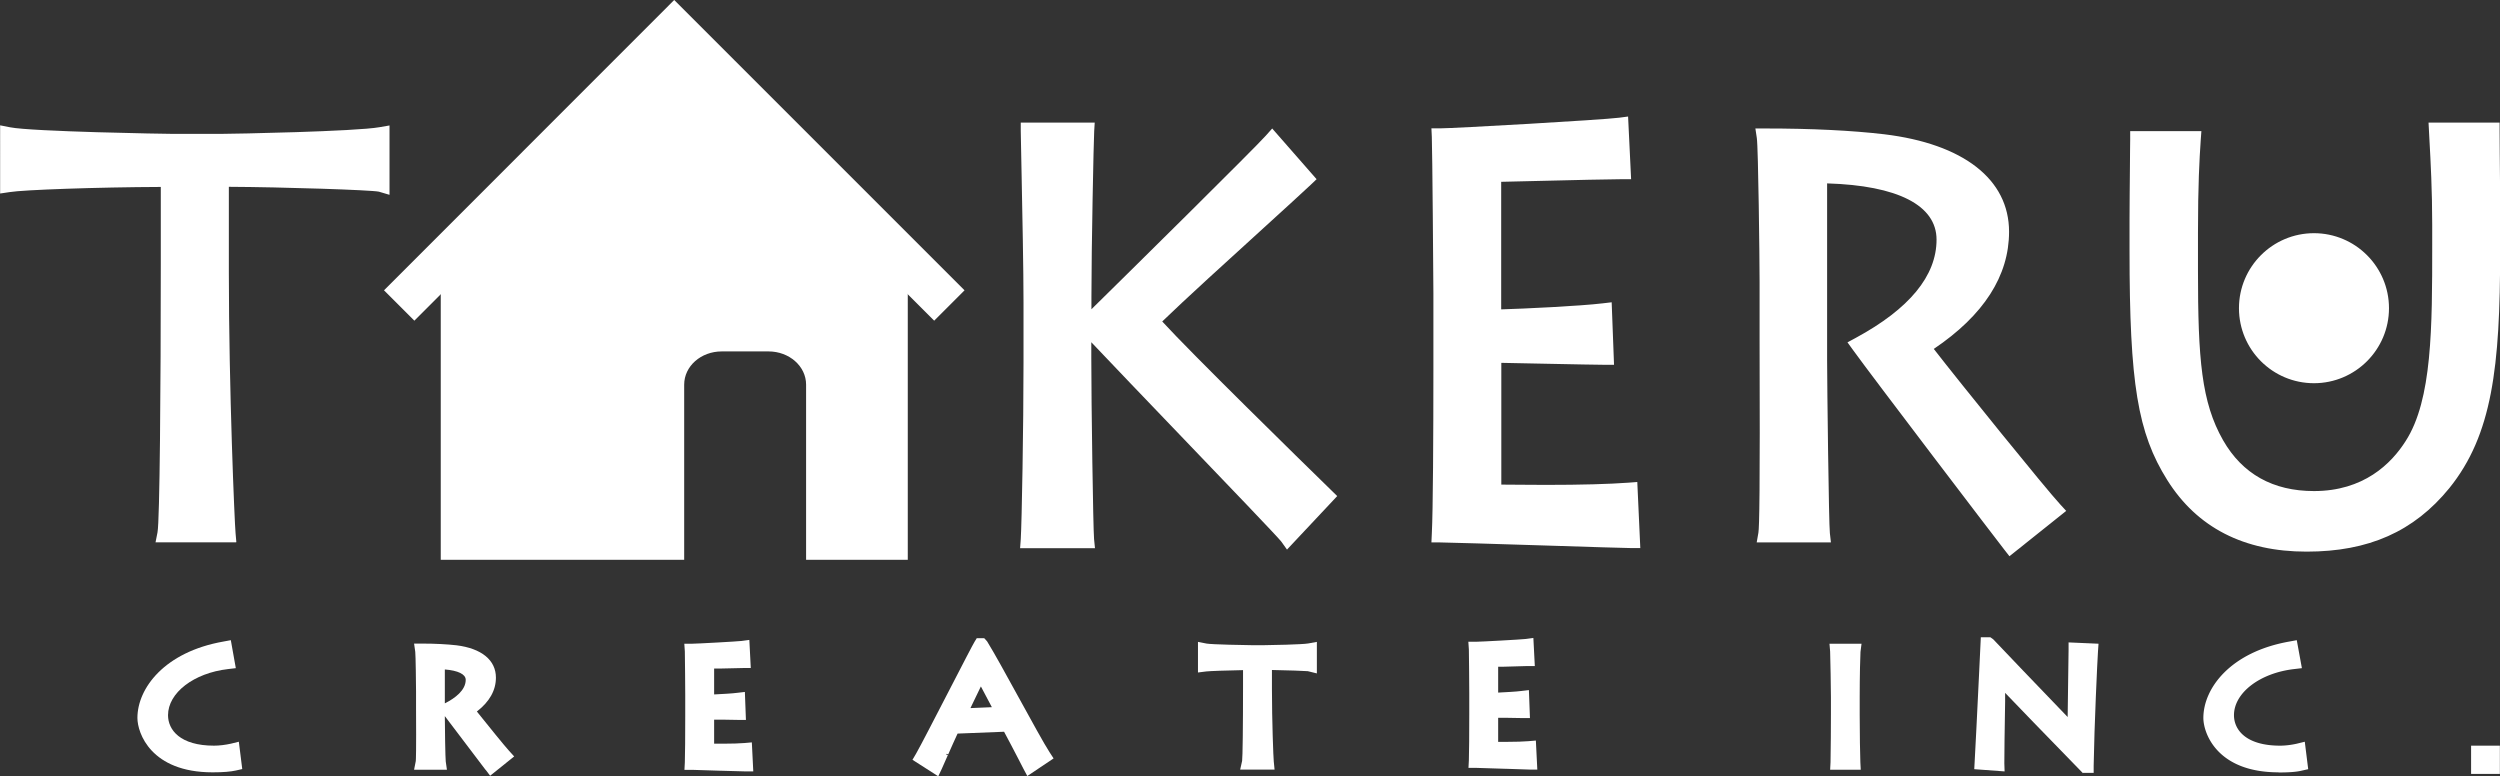
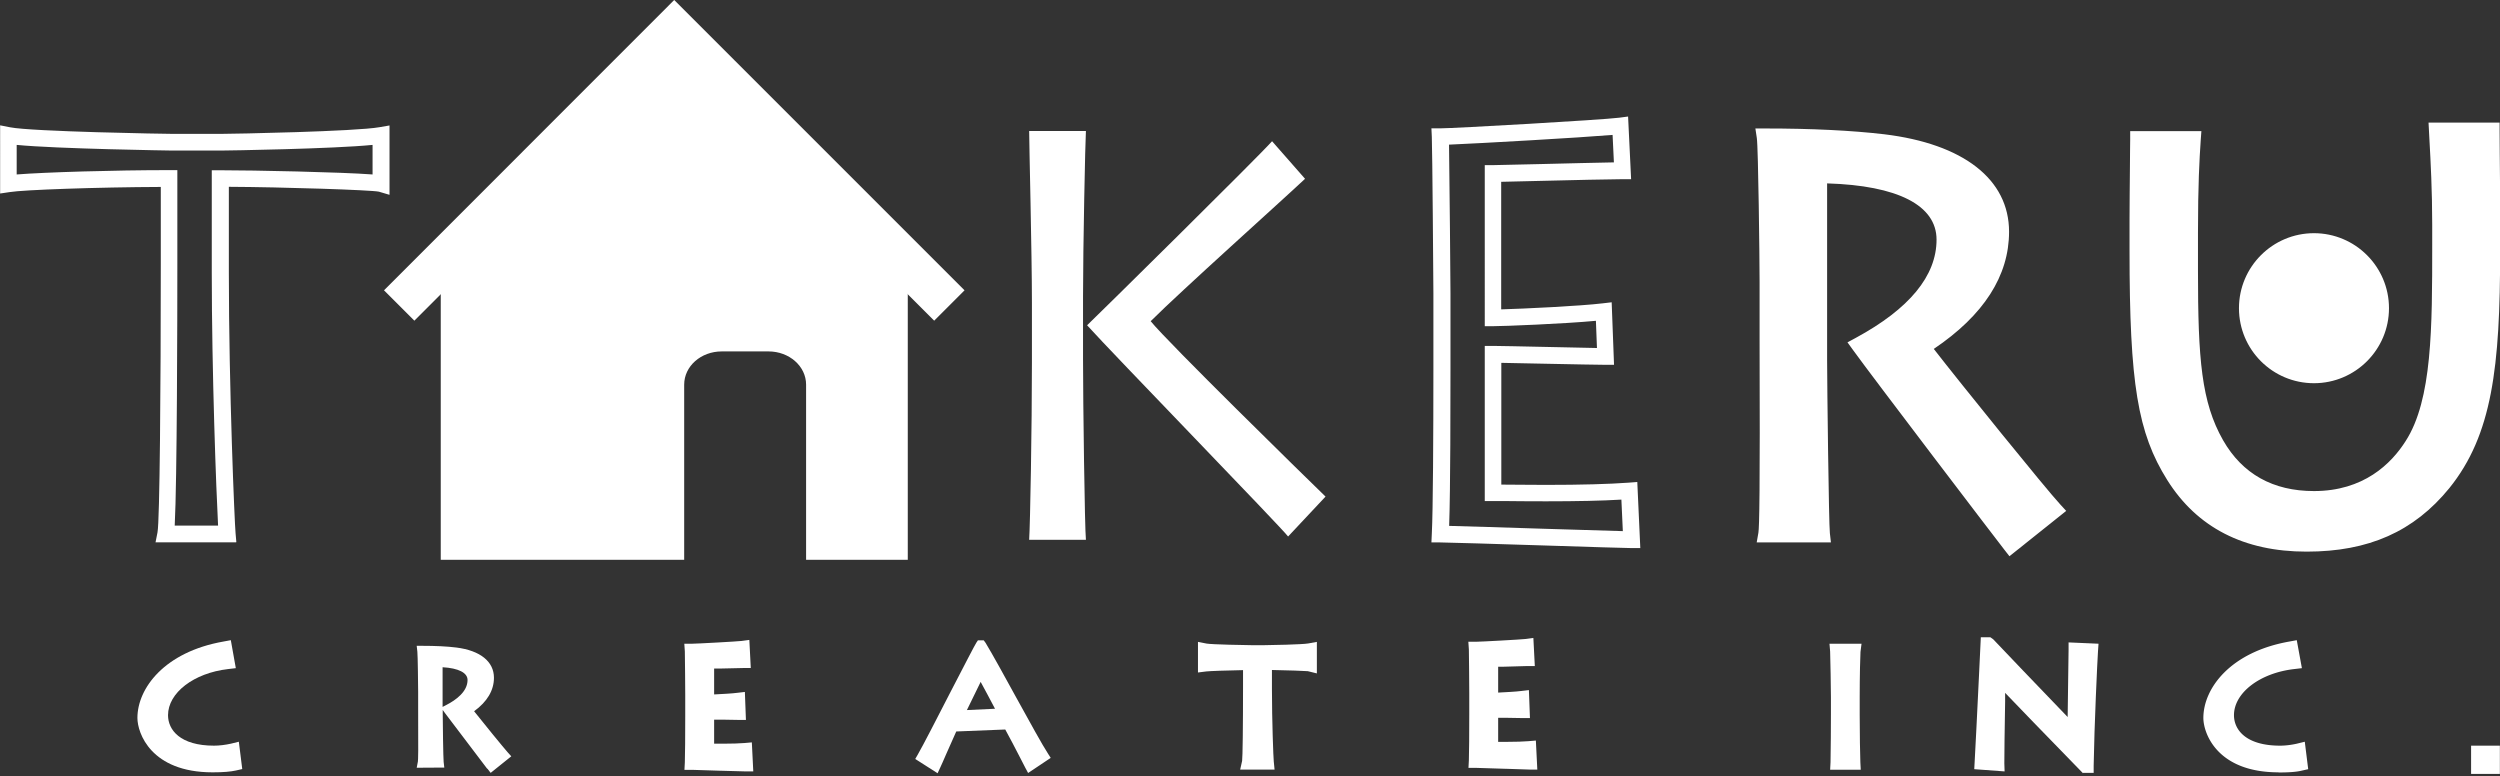
<svg xmlns="http://www.w3.org/2000/svg" id="_レイヤー_2" data-name="レイヤー 2" viewBox="0 0 190.3 59.09">
  <rect x="0" y="0" width="190.3" height="59.09" fill="#333333" stroke="none" />
  <defs>
    <style>.cls-1{fill:#fff}</style>
  </defs>
  <g id="_デザイン" data-name="デザイン">
-     <path class="cls-1" d="M12.6 40.65c.21-1.12.26-13.74.26-20.61V13.6c-4.96 0-11.1.22-12.23.39v-3.68c1.73.34 11.97.51 12.45.51h3.77c.82 0 10.24-.17 12.14-.51v3.68c-.61-.18-8.61-.39-12.24-.39v7.13c0 8.77.43 19.05.52 19.92H12.6z" />
    <path class="cls-1" d="M17.97 41.28h-6.13l.15-.76c.17-.89.25-10.93.25-20.49v-5.8c-4.86.02-10.48.22-11.49.39l-.74.11V9.54l.76.15c1.66.33 11.82.5 12.33.5h3.77c.87 0 10.22-.18 12.03-.51l.75-.13v5.28l-.81-.24c-.59-.13-7.32-.35-11.42-.37v6.5c0 8.93.44 19.12.51 19.85l.06.69zm-4.67-1.27h3.3c-.14-2.64-.48-11.65-.48-19.28v-7.77h.64c2.56 0 9.21.14 11.6.32v-2.25c-2.99.3-10.98.43-11.51.43h-3.77c-.09 0-8.77-.13-11.81-.43v2.25c2.13-.17 7.46-.33 11.59-.33h.64v7.07c0 4.09-.02 16.6-.2 19.98M78.34 41.09c.08-1.25.21-8.56.21-13.49v-4.58c0-3.76-.21-12.06-.21-13.05h4.32c-.05.69-.22 8.86-.22 12.62v4.67c0 3.32.13 13 .22 13.83h-4.32zm19.71-.25c-.44-.62-13.44-14.01-15.3-16.08.73-.69 13.09-12.88 14.08-14.01l2.51 2.86c-1.64 1.55-9.46 8.55-11.75 10.84 1.34 1.65 11.67 11.76 13.31 13.35l-2.85 3.04z" />
-     <path class="cls-1" d="M97.97 41.84l-.45-.63c-.3-.38-4.16-4.41-7.56-7.95-2.68-2.8-5.44-5.67-6.89-7.21v1.21c0 3.47.14 13 .21 13.77l.07.7h-5.7l.05-.68c.08-1.26.21-8.56.21-13.44v-4.58c0-2.48-.09-6.98-.15-9.97-.03-1.59-.06-2.74-.06-3.09v-.64h5.63l-.04.67c-.04.66-.21 8.85-.21 12.58v.96c2.86-2.81 12.45-12.28 13.28-13.22l.48-.54 3.38 3.86-.44.42c-.59.56-1.98 1.82-3.58 3.28-2.73 2.48-6.06 5.51-7.73 7.13 2.16 2.37 10.57 10.61 12.88 12.86l.44.43-3.81 4.06zM79 40.45h2.99c-.08-2.47-.19-10.31-.19-13.2v-4.67c0-3.17.13-9.78.19-11.99h-3.02c0 .57.03 1.43.05 2.43.06 2.99.15 7.5.15 9.99v4.58c0 4.34-.1 10.58-.18 12.85m4.63-15.67c1.28 1.37 4.31 4.53 7.25 7.59 3.89 4.05 6.21 6.48 7.18 7.52L100 37.8c-2.17-2.12-11.6-11.36-12.91-12.97l-.36-.45.41-.4c1.49-1.48 5.21-4.87 8.2-7.59 1.28-1.16 2.42-2.2 3.12-2.85l-1.64-1.87c-2.31 2.38-11.04 11-13.18 13.09M124.19 41.09c-.69 0-13.7-.44-14.56-.44.12-2.29.12-11.53.12-12.53v-5.79c0-.69-.08-11.11-.12-11.93 1.03 0 12.32-.64 13.7-.82l.17 3.42c-1.38 0-9.16.21-9.86.21v10.98c.79 0 6.31-.22 8.44-.48l.13 3.41c-.95 0-7.69-.17-8.56-.17v10.54c1.05 0 6.84.12 10.39-.14l.17 3.72z" />
    <path class="cls-1" d="M124.85 41.72h-.66c-.34 0-3.28-.09-6.69-.2-3.48-.11-7.42-.23-7.87-.23h-.67l.03-.67c.09-1.68.12-7.56.12-12.5v-5.79c0-.59-.08-11.08-.12-11.9l-.03-.66h.67c1.05 0 12.29-.64 13.62-.81l.68-.09.23 4.77h-.67c-.8 0-3.83.07-6.26.13-1.24.03-2.31.05-2.96.07v9.71c1.72-.05 5.98-.25 7.73-.46l.68-.08.18 4.76h-.66c-.49 0-2.51-.04-4.46-.08-1.32-.03-2.66-.06-3.46-.07v9.27h.23c.77 0 1.9.02 3.17.02 2.68 0 4.8-.06 6.3-.17l.65-.05.23 5.04zm-14.56-1.69c1.33.03 4.33.13 7.25.22 2.38.07 4.83.15 5.99.18l-.11-2.4c-1.47.09-3.4.13-5.74.13-1.28 0-2.41-.01-3.18-.02h-1.48V26.33h.63c.43 0 2.23.04 4.13.08 1.44.03 2.91.06 3.78.08l-.08-2.07c-2.45.23-7.05.41-7.83.41h-.63V12.57h.63c.28 0 1.8-.04 3.57-.08 2.09-.05 4.39-.11 5.63-.13l-.1-2.09c-2.51.21-10.04.64-12.45.74.04 2.49.11 10.78.11 11.31v5.79c0 2.2 0 9.12-.1 11.91M138.45 27.43c0 1.64.13 12.57.21 13.21h-4.19c.18-1.03.09-14.73.09-15.64v-3.55c0-1.29-.09-10.24-.22-11.06 2.03 0 5.67.05 8.99.43 5.7.69 8.94 3.11 8.94 6.79s-2.46 6.52-6.01 8.77c1.08 1.47 8.86 11.11 10.07 12.42l-3.29 2.63c-.48-.6-10.19-13.36-11.49-15.17 2.17-1.17 6.49-3.8 6.49-8.04 0-1.96-1.43-4.85-9.6-4.93v14.13z" />
    <path class="cls-1" d="M152.95 42.33l-.39-.5c-.43-.54-10.14-13.28-11.51-15.19l-.42-.58.63-.34c4.08-2.21 6.15-4.72 6.15-7.48 0-2.61-2.95-4.12-8.33-4.28v13.48c0 1.74.13 12.51.21 13.14l.08.71h-5.65l.13-.74c.07-.38.13-3.23.09-14.61v-4.47c0-1.77-.1-10.24-.21-10.96l-.11-.73h.74c3.53 0 6.58.15 9.06.44 6.04.73 9.51 3.43 9.51 7.42 0 3.36-1.93 6.36-5.73 8.92 1.96 2.53 8.55 10.68 9.62 11.83l.46.5-4.32 3.45zM142.5 26.47c2.02 2.72 8.91 11.78 10.67 14.07l2.26-1.81c-2.09-2.43-8.74-10.7-9.66-11.96l-.4-.55.58-.36c3.85-2.43 5.71-5.13 5.71-8.23 0-3.32-2.98-5.5-8.39-6.16-2.27-.26-5.04-.41-8.23-.43.11 2.45.18 9.65.18 10.42v4.46c.03 7.78.02 12.35-.05 14.09h2.85c-.09-2.64-.18-11.41-.18-12.58V12.66h.64c8.9.1 10.23 3.53 10.23 5.57 0 3.1-2.08 5.87-6.18 8.24M166.67 20.64c0 7 .3 10.19 1.99 13.18 1.68 2.94 4.37 4.2 7.48 4.2 3.71 0 6.09-1.86 7.51-4.1 2.08-3.24 2.12-8.51 2.12-15.3v-1.51c0-2.98-.17-5.53-.25-7.13h4.11c0 .95.05 3.81.05 7.23v1.98c0 8.3-.48 13.58-3.73 17.59-2.55 3.12-5.79 4.59-10.37 4.59-2.33 0-7.04-.35-10.07-5.15-2.03-3.24-2.77-6.61-2.77-17.11v-2.34c0-1.98.04-5.14.04-6.13h4.11c-.08 1.12-.21 3.16-.21 7.09v2.94z" />
    <path class="cls-1" d="M175.57 41.99c-4.76 0-8.33-1.83-10.6-5.45-2.25-3.59-2.87-7.34-2.87-17.45v-2.34c0-1.16.02-2.73.03-4.02 0-.92.02-1.7.02-2.11v-.64h5.42l-.05.68c-.1 1.46-.21 3.44-.21 7.04v2.94c0 6.7.26 9.97 1.91 12.87 1.47 2.57 3.8 3.87 6.92 3.87 3.77 0 5.88-2.07 6.98-3.81 2.02-3.14 2.02-8.62 2.02-14.96V17.1c0-2.58-.12-4.81-.21-6.44l-.07-1.33h5.41v.63c0 .33 0 .88.01 1.61.02 1.38.03 3.38.03 5.62v1.98c0 8.76-.6 13.94-3.87 17.99-2.69 3.3-6.14 4.83-10.86 4.83m-12.16-30.73c0 .41 0 .92-.01 1.49-.01 1.29-.03 2.85-.03 4.01v2.34c0 10.77.79 13.77 2.67 16.78 2.06 3.27 5.18 4.85 9.53 4.85s7.42-1.35 9.88-4.36c3.03-3.75 3.58-8.73 3.58-17.19V17.2c0-2.23-.02-4.23-.03-5.6 0-.38 0-.71-.01-.99h-2.8c.09 1.64.22 3.89.22 6.5v1.51c0 6.54 0 12.19-2.22 15.65-1.27 2-3.71 4.39-8.05 4.39-3.56 0-6.34-1.56-8.03-4.52-1.78-3.15-2.07-6.56-2.07-13.49v-2.94c0-3.32.1-5.32.17-6.46h-2.79zM16.18 58.63c-4.56 0-5.56-2.87-5.56-3.98 0-2.26 1.99-4.88 6.43-5.67l.39-.07.32 1.81-.42.05c-2.68.31-4.71 1.89-4.71 3.67 0 1.55 1.37 2.47 3.66 2.47.42 0 .9-.06 1.32-.16l.43-.1.22 1.76-.35.08c-.39.09-.96.14-1.74.14" />
    <path class="cls-1" d="M17.83 58.11c-.36.09-.92.13-1.65.13-4.13 0-5.16-2.47-5.16-3.58 0-1.99 1.82-4.52 6.1-5.27l.18 1c-2.77.32-5.06 1.97-5.06 4.06 0 1.48 1.17 2.87 4.06 2.87.48 0 .99-.07 1.41-.17l.12.97z" />
    <path class="cls-1" d="M16.18 58.79c-4.69 0-5.72-2.99-5.72-4.14 0-2.25 2.05-5.03 6.57-5.82l.54-.1.38 2.13-.59.07c-2.61.3-4.57 1.81-4.57 3.51 0 1.12.92 2.32 3.5 2.32.41 0 .87-.06 1.28-.15l.61-.15.26 2.08-.48.11c-.4.09-.98.14-1.78.14m-4.33-5.4c-.18.43-.28.86-.28 1.26 0 .38.17 1.04.71 1.64-.41-.56-.59-1.22-.59-1.85 0-.36.06-.71.16-1.05" />
    <path class="cls-1" d="M16.18 58.39c-4.36 0-5.32-2.7-5.32-3.74 0-2.09 1.95-4.68 6.24-5.43l.16-.03.24 1.33-.17.02c-2.81.33-4.92 2-4.92 3.9 0 1.31 1.02 2.71 3.9 2.71.44 0 .94-.06 1.37-.16l.17-.04.16 1.28-.14.03c-.37.09-.92.13-1.69.13m.82-8.83c-4 .76-5.82 3.16-5.82 5.09 0 .95.9 3.42 5 3.42.64 0 1.13-.03 1.48-.09l-.08-.65c-.42.09-.86.14-1.27.14-3.11 0-4.22-1.56-4.22-3.03 0-2.05 2.11-3.8 5.03-4.2l-.12-.68zM37.08 58.51l-3.23-4.26-.15-.21v.3c0 .54.04 3.42.07 3.65l.05.44h-.44l-1.66.01.09-.47c.02-.11.04-.78.02-4.05v-1.25c0-.43-.03-2.83-.06-3.06l-.05-.45h.45c.97 0 1.86.04 2.57.13 1.82.23 2.86 1.07 2.86 2.3 0 .96-.51 1.82-1.51 2.55.67.85 2.28 2.82 2.55 3.12l.28.31-1.57 1.26-.25-.32zm-3.39-4.7l.29-.15c.74-.38 1.61-1.02 1.61-1.9 0-.55-.69-.9-1.9-.97v3.02z" />
    <path class="cls-1" d="M33.3 54.33c0 .46.04 3.52.07 3.71h-1.18c.06-.3.03-4.13.03-4.38v-1c0-.36-.03-2.87-.06-3.11.57 0 1.59.02 2.52.13 1.6.2 2.51.87 2.51 1.91s-.69 1.83-1.69 2.47c.3.41 2.49 3.11 2.82 3.47l-.92.74c-.13-.17-2.85-3.75-3.22-4.26.62-.32 1.83-1.06 1.83-2.25 0-.54-.4-1.36-2.7-1.37v3.95z" />
-     <path class="cls-1" d="M36.96 58.6c-.13-.17-2.44-3.21-3.1-4.09 0 .85.04 3.25.07 3.45l.09.63h-2.5l.13-.66c.01-.08.04-.66.02-4.02v-1.25c0-.53-.03-2.82-.06-3.04l-.09-.63h.64c.98 0 1.87.05 2.59.13 1.91.24 3 1.13 3 2.46 0 .97-.49 1.84-1.45 2.58.73.92 2.17 2.69 2.44 2.98l.4.44-1.83 1.47-.34-.45zm-4.16-1.12c0-.23-.01-.5-.02-.79v.79h.03zm4.7-.01l.03-.03c-.2-.24-.45-.55-.72-.88.26.35.51.67.69.91m-3.64-3.93l.06-.03c.7-.36 1.53-.96 1.53-1.76 0-.43-.59-.71-1.59-.79v2.58zm2.4-2.73c.23.32.3.67.3.94 0 .14-.01.3-.05.47.08-.2.13-.42.13-.63 0-.33-.15-.58-.37-.77m-3.51-.16v-.53h-.01c0 .16 0 .34.01.53" />
    <path class="cls-1" d="M37.37 58.49l-.1-.13c-.13-.17-2.85-3.75-3.23-4.26l-.11-.15.17-.08c.79-.41 1.74-1.11 1.74-2.11 0-.75-.84-1.17-2.38-1.21v3.79c0 .57.04 3.5.07 3.68l.03.18H32l.03-.19c.02-.11.04-.91.03-4.1v-1.25c0-.45-.03-2.87-.06-3.09l-.02-.18h.18c.96 0 1.84.05 2.54.13 1.71.21 2.65.95 2.65 2.07 0 .94-.54 1.78-1.62 2.5.52.67 2.4 2.98 2.71 3.33l.11.12-1.18.95zm-2.96-4.43c.57.76 2.54 3.35 3.01 3.98l.67-.54c-.56-.66-2.45-3-2.72-3.36l-.1-.14.15-.09c1.09-.69 1.61-1.45 1.61-2.33 0-.94-.84-1.56-2.37-1.75-.64-.08-1.45-.12-2.33-.12.03.65.05 2.68.05 2.95v1.25c.01 2.21 0 3.5-.02 3.97h.84c-.03-.72-.06-3.23-.06-3.55v-4.11h.16c2.48.02 2.85.97 2.85 1.53 0 .88-.6 1.67-1.75 2.31M56.76 58.56c-.09 0-.95-.03-1.86-.06-.98-.03-2.1-.07-2.22-.07h-.42l.02-.42c.02-.47.03-2.11.03-3.49V52.9c0-.26-.02-3.11-.03-3.33l-.03-.42h.42c.3 0 3.42-.17 3.79-.22l.43-.06.09 1.8h-.42c-.23 0-1.09.03-1.79.05-.21 0-.41.01-.58.02v2.28c.55-.02 1.49-.07 1.92-.13l.43-.05.07 1.79h-.41c-.14 0-.7-.01-1.26-.02-.27 0-.53-.01-.74-.02v2.16h.84c.69 0 1.24-.02 1.63-.05l.41-.03.09 1.88h-.42z" />
    <path class="cls-1" d="M56.76 58.16c-.19 0-3.84-.13-4.08-.13.03-.64.03-3.23.03-3.52v-1.62c0-.19-.02-3.11-.03-3.35.29 0 3.45-.17 3.84-.22l.05.95c-.39 0-2.58.07-2.76.07v3.08c.21 0 1.77-.07 2.36-.14l.04.95c-.26 0-2.16-.04-2.4-.04v2.95c.29 0 1.92.04 2.9-.04l.05 1.05z" />
    <path class="cls-1" d="M56.76 58.72c-.09 0-.88-.03-1.81-.05h-.05c-.78-.03-2.09-.07-2.22-.07h-.58l.03-.58c.02-.46.03-2.1.03-3.49v-1.62c0-.25-.02-3.11-.03-3.32l-.04-.59h.59c.33 0 3.44-.17 3.76-.21l.6-.08.11 2.14h-.59c-.23 0-1.08.02-1.78.04h-.42v1.97c.57-.03 1.38-.07 1.74-.12l.6-.07.08 2.13h-.58c-.13 0-.64-.01-1.17-.02h-.67v1.83h.68c.69 0 1.23-.02 1.62-.05l.57-.05.11 2.21h-.58zm-3.51-8.1v-.53.53" />
    <path class="cls-1" d="M56.93 58.32h-.17c-.09 0-.9-.03-1.85-.06-.99-.03-2.1-.07-2.23-.07h-.17v-.17c.04-.59.04-2.83.04-3.51v-1.62c0-.24-.02-3.11-.03-3.34v-.17h.16c.3 0 3.45-.17 3.82-.22l.17-.02.07 1.29h-.17c-.23 0-1.09.02-1.79.04-.33.01-.63.02-.81.02v2.76c.46-.02 1.68-.08 2.19-.13l.17-.02.05 1.29h-.17c-.13 0-.7-.01-1.25-.02-.39 0-.77-.02-.99-.02v2.64h.1c.24 0 .59.01.98.01.7 0 1.25-.02 1.65-.05h.16l.07 1.37zm-4.08-.44c.36 0 1.23.04 2.08.07l1.67.05-.03-.72c-.39.03-.9.04-1.51.04h-1.4v-3.27h.16c.11 0 .63.01 1.15.02.42 0 .84.02 1.08.02l-.02-.62c-.69.07-2.01.12-2.21.12h-.16v-3.4h.16c.07 0 .48-.01.96-.02.59-.02 1.28-.04 1.64-.04l-.03-.62c-.69.06-2.87.18-3.53.2.02.68.03 3.07.03 3.2v1.62c0 .62 0 2.59-.03 3.36M69.67 57.77l.19-.33c.35-.6 1.5-2.83 2.51-4.8 1.12-2.16 1.81-3.5 1.95-3.72l.12-.18h.44l.14.19c.51.84 1.45 2.55 2.36 4.21.97 1.76 1.97 3.58 2.39 4.22l.21.33-1.72 1.15-.21-.39c-.07-.13-.21-.4-.38-.74-.33-.64-.9-1.74-1.15-2.18l-3.73.15c-.17.37-.53 1.18-.76 1.71-.21.48-.39.9-.47 1.06l-.19.41-1.69-1.08zm4.98-5.87c-.25.5-.57 1.18-.81 1.66-.09.2-.17.36-.24.49l2.14-.1c-.3-.57-.77-1.46-1.1-2.06" />
    <path class="cls-1" d="M70.21 57.65c.67-1.16 4.16-8.05 4.45-8.51h.02c1.06 1.73 3.94 7.18 4.76 8.44l-1.03.69c-.25-.46-1.52-2.94-1.66-3.14l-4.21.17c-.14.22-1.14 2.56-1.34 2.98l-.99-.63zm6.18-3.3c-.13-.27-1.62-3.08-1.74-3.27-.19.27-1.58 3.24-1.69 3.43l3.43-.15z" />
-     <path class="cls-1" d="M69.46 57.83l.27-.46c.34-.59 1.48-2.81 2.49-4.76 1.14-2.21 1.83-3.54 1.97-3.77l.16-.26h.57l.21.23.02.03c.52.84 1.46 2.55 2.37 4.21.97 1.76 1.96 3.58 2.38 4.22l.3.46-2 1.34-.29-.54-.38-.74c-.26-.5-.82-1.58-1.1-2.09l-3.54.14c-.18.38-.48 1.06-.71 1.58l-.39-.1.36.16c-.21.47-.39.88-.46 1.04l-.27.57-1.97-1.26zm7.78-2.97c.12.2.46.84 1.28 2.42l.1.18.07-.05c-.36-.61-.87-1.52-1.44-2.55zm-2.58-2.6c-.22.45-.48.98-.67 1.39-.04.09-.08.17-.12.25l1.63-.07c-.25-.47-.57-1.07-.83-1.57" />
    <path class="cls-1" d="M71.27 58.51L70 57.7l.08-.13c.35-.61 1.5-2.84 2.52-4.81.96-1.87 1.79-3.48 1.94-3.71l.05-.07h.18l.07.08c.51.83 1.45 2.54 2.36 4.19.97 1.77 1.97 3.59 2.4 4.24l.09.13-1.31.87-.08-.15c-.07-.13-.21-.4-.38-.73a97.25 97.25 0 0 0-1.22-2.32l-4.02.16c-.14.28-.53 1.17-.83 1.84-.21.48-.39.9-.47 1.05l-.08.16zm-.85-.92l.71.46c.09-.21.23-.53.39-.88.47-1.06.8-1.82.89-1.96l.05-.07 4.38-.18.05.07c.1.14.66 1.23 1.28 2.42.12.23.23.43.3.58l.76-.51c-.46-.74-1.37-2.39-2.33-4.13-.83-1.52-1.69-3.09-2.22-3.97-.3.54-1.03 1.97-1.81 3.47-.95 1.85-2.03 3.94-2.45 4.69m2.25-2.93l.15-.25c.04-.07.28-.56.53-1.08.59-1.23 1.05-2.19 1.17-2.35l.14-.2.13.21c.12.19 1.6 2.99 1.75 3.29l.11.22-3.97.18zm1.97-3.27c-.23.45-.69 1.4-1.01 2.08-.18.38-.32.67-.41.85l2.91-.13c-.31-.6-1.15-2.18-1.49-2.8M94.6 58.44l.1-.48c.04-.25.07-2.6.07-5.7v-1.4c-1.31.01-2.73.07-2.98.1l-.45.06v-1.96l.47.1c.41.08 3.14.13 3.4.13h1.06c.29 0 2.86-.04 3.33-.13l.47-.08v2.01l-.49-.13c-.18-.03-1.82-.08-2.93-.1v1.6c0 2.41.11 5.31.14 5.54l.04.44h-2.24z" />
    <path class="cls-1" d="M95.09 58.04c.07-.31.08-3.85.08-5.79v-1.8c-1.4 0-3.12.07-3.43.11v-1.02c.48.1 3.35.13 3.48.13h1.06c.23 0 2.87-.04 3.4-.13v1.02c-.16-.04-2.4-.11-3.42-.11v2.01c0 2.46.12 5.34.14 5.58h-1.31z" />
    <path class="cls-1" d="M94.4 58.59l.15-.67c.04-.25.07-2.69.07-5.67v-1.24c-1.22.02-2.55.07-2.8.1l-.63.08v-2.33l.66.13c.37.07 3.03.12 3.37.12h1.06c.39 0 2.86-.05 3.3-.13l.66-.12v2.4l-.69-.17c-.15-.02-1.59-.07-2.73-.09v1.44c0 2.42.11 5.3.14 5.53l.06.61h-2.61zm1.42-1.11c-.03-.69-.07-1.96-.1-3.31 0 1.17-.02 2.53-.04 3.31h.14z" />
    <path class="cls-1" d="M96.57 58.2h-1.68l.04-.19c.05-.25.08-3.16.08-5.75v-1.64c-1.35 0-2.95.07-3.25.11l-.18.02v-1.39l.19.04c.45.09 3.28.13 3.45.13h1.06c.31 0 2.88-.04 3.37-.13l.19-.03v1.41l-.2-.05c-.16-.03-2.09-.1-3.22-.11v1.84c0 2.42.12 5.33.14 5.57l.02.17zm-1.31-.32h.97c-.04-.7-.13-3.22-.13-5.42V50.3h.16c.81 0 2.64.05 3.26.1v-.66c-.81.08-3.07.11-3.24.11h-1.06s-2.5-.03-3.32-.11v.66c.56-.04 2.05-.1 3.27-.1h.16v1.96c0 .83 0 4.67-.07 5.63M139.48 58.44l.02-.41c.02-.51.04-3.28.04-3.67v-1.3c0-.26-.04-3.21-.06-3.47l-.03-.43h2.09l-.06.45c-.02.18-.06 1.93-.06 3.48v1.3c0 1.17.03 3.36.05 3.64l.02.41h-2z" />
    <path class="cls-1" d="M141.02 54.38c0 1.2.03 3.38.05 3.66h-1.18c.02-.53.04-3.36.04-3.68v-1.3c0-.21-.04-3.2-.06-3.5h1.21c-.03.23-.06 2.07-.06 3.53v1.3z" />
    <path class="cls-1" d="M139.31 58.6l.03-.58c.02-.51.03-3.28.03-3.66v-1.3c0-.34-.04-3.21-.06-3.46l-.05-.6h2.44l-.08.62c-.02.19-.06 1.93-.06 3.46v1.3c0 1.21.03 3.35.05 3.63l.03.58h-2.34zm1.18-1.11c0-.39-.02-.94-.02-1.5 0 .53 0 1.08-.02 1.5h.04zm-.05-7.38c.01.49.02 1.18.03 1.78 0-.66.02-1.32.03-1.78h-.06z" />
    <path class="cls-1" d="M141.23 58.2h-1.51v-.16c.03-.52.04-3.29.04-3.68v-1.3c0-.26-.04-3.21-.06-3.49v-.17h1.55l-.02.18c-.03.21-.06 2.02-.06 3.51v1.3c0 1.2.03 3.36.05 3.65v.16zm-1.17-.32h.85c-.02-.6-.04-2.43-.04-3.5v-1.3c0-1.23.03-2.81.05-3.37h-.88c.02.72.05 3.2.05 3.35v1.3c0 .25-.01 2.72-.03 3.52M158.63 58.7l-.35-.36c-3.45-3.54-5.05-5.2-5.8-5.99 0 .31-.01.67-.02 1.07-.03 1.77-.07 4.45-.06 4.69l.02.44-1.97-.15.02-.39c.04-.65.22-4.35.34-6.8l.13-2.53h.56l.15.13c.3.34 4.28 4.49 5.9 6.17.02-1.73.07-5.17.08-5.49v-.4l1.95.09-.03.41c-.05.71-.28 5.66-.33 8.73v.39h-.59z" />
    <path class="cls-1" d="M150.87 58.04c.05-.91.39-7.71.45-8.96h.03c.34.38 6.2 6.48 6.59 6.88 0-.35.08-6.05.08-6.45l1.13.05c-.05.73-.28 5.69-.33 8.75h-.02c-.33-.34-6.46-6.62-6.67-6.93h-.03c0 .43-.1 6.36-.08 6.75l-1.14-.08z" />
    <path class="cls-1" d="M158.56 58.86l-.4-.41c-2.65-2.72-4.51-4.64-5.53-5.71v.68c-.03 1.79-.07 4.45-.06 4.68l.02.62-2.31-.17.03-.55c.04-.63.21-4.05.33-6.56l.14-2.93h.73l.21.15.03.03c.28.31 3.87 4.05 5.64 5.89.02-1.8.06-4.8.07-5.11v-.57l2.28.1-.04.57c-.05.71-.28 5.67-.33 8.72v.54h-.81zm-6.33-8.04c-.15-.16-.29-.3-.42-.44l-.02.44h.44z" />
    <path class="cls-1" d="M158.98 58.46h-.25l-.28-.29c-3.42-3.51-5.5-5.66-6.2-6.42 0 .37-.01.97-.02 1.66-.03 1.88-.06 4.45-.05 4.7v.18l-1.47-.11v-.16c.05-.65.23-4.35.35-6.8l.11-2.31h.22l.08.05c.33.37 5.1 5.33 6.31 6.59.02-1.36.07-5.71.08-6.07v-.16l1.46.07v.16c-.06.71-.3 5.67-.34 8.74v.16zm-7.94-.57l.81.06c0-.65.03-2.79.06-4.54.02-1.04.03-1.88.03-2.04v-.16h.24l.07.07c.07.1 1 1.1 6.41 6.66.05-2.91.25-7.17.31-8.24l-.81-.04c-.02 1.02-.08 5.97-.08 6.28v.38l-.27-.27c-.3-.3-5.19-5.39-6.36-6.63l-.09 1.81c-.11 2.3-.28 5.7-.33 6.65M173.44 58.63c-4.57 0-5.57-2.87-5.57-3.98 0-2.18 2.02-4.89 6.44-5.67l.39-.07.33 1.81-.42.05c-2.69.31-4.72 1.89-4.72 3.67 0 1.55 1.37 2.47 3.67 2.47.42 0 .9-.06 1.31-.16l.43-.11.22 1.77-.35.08c-.39.09-.96.14-1.73.14" />
    <path class="cls-1" d="M175.08 58.11c-.37.09-.92.13-1.64.13-4.13 0-5.17-2.47-5.17-3.58 0-1.99 1.83-4.52 6.11-5.27l.18 1c-2.78.32-5.07 1.97-5.07 4.06 0 1.48 1.16 2.87 4.06 2.87.48 0 .99-.07 1.41-.17l.12.97z" />
    <path class="cls-1" d="M173.44 58.79c-4.69 0-5.72-2.99-5.72-4.14 0-2.25 2.05-5.03 6.57-5.82l.54-.1.39 2.13-.59.07c-2.61.3-4.58 1.81-4.58 3.51 0 1.12.92 2.32 3.51 2.32.41 0 .87-.06 1.27-.15l.61-.15.26 2.09-.49.11c-.4.1-.98.14-1.77.14m-4.33-5.42c-.19.43-.28.87-.28 1.28 0 .38.17 1.04.71 1.65a3.08 3.08 0 0 1-.6-1.86c0-.37.06-.72.17-1.07" />
    <path class="cls-1" d="M173.44 58.39c-4.37 0-5.32-2.7-5.32-3.74 0-2.09 1.95-4.68 6.24-5.43l.15-.03.25 1.33-.17.02c-2.81.33-4.93 2-4.93 3.9 0 1.31 1.03 2.71 3.9 2.71.44 0 .94-.06 1.37-.16l.17-.04.16 1.29-.14.03c-.37.09-.92.13-1.68.13m.82-8.83c-4 .76-5.82 3.16-5.82 5.09 0 .95.9 3.42 5.01 3.42.63 0 1.13-.03 1.47-.09l-.08-.65a6.1 6.1 0 0 1-1.27.14c-3.11 0-4.22-1.56-4.22-3.03 0-2.05 2.11-3.8 5.04-4.2l-.13-.68zM188.26 56.91h1.88v1.83h-1.88z" />
    <path class="cls-1" d="M188.65 57.31h1.08v1.04h-1.08z" />
    <path class="cls-1" d="M188.1 56.76h2.19v2.15h-2.19z" />
-     <path class="cls-1" d="M189.9 58.51h-1.4v-1.36h1.4v1.36zm-1.08-.32h.77v-.72h-.77v.72zM116.44 58.42c-.09 0-.95-.03-1.86-.06-.98-.03-2.1-.07-2.22-.07h-.42l.02-.42c.02-.47.03-2.11.03-3.5v-1.62c0-.26-.02-3.11-.03-3.33l-.03-.42h.42c.29 0 3.42-.17 3.78-.22l.43-.06.09 1.8h-.42c-.23 0-1.09.03-1.79.05-.21 0-.41.01-.58.02v2.28c.55-.02 1.49-.07 1.92-.13l.43-.05.07 1.79h-.41c-.14 0-.7-.01-1.26-.02-.27 0-.53-.01-.74-.01v2.16h.84c.69 0 1.24-.02 1.63-.05l.41-.03.09 1.88h-.42z" />
    <path class="cls-1" d="M116.44 58.03c-.19 0-3.83-.13-4.08-.13.03-.64.03-3.23.03-3.52v-1.62c0-.19-.02-3.11-.03-3.35.29 0 3.45-.17 3.84-.22l.05.95c-.39 0-2.58.07-2.76.07v3.08c.21 0 1.77-.07 2.36-.14l.04.95c-.26 0-2.16-.04-2.4-.04v2.95c.29 0 1.92.04 2.9-.04l.05 1.05z" />
    <path class="cls-1" d="M116.44 58.58c-.09 0-.88-.03-1.81-.06h-.05c-.78-.03-2.09-.07-2.22-.07h-.58l.03-.58c.02-.46.03-2.11.03-3.49v-1.62c0-.25-.02-3.11-.03-3.32l-.04-.59h.59c.33 0 3.44-.17 3.76-.21l.6-.08.11 2.14h-.59c-.23 0-1.08.03-1.78.05h-.42v1.97c.57-.03 1.38-.07 1.74-.12l.6-.07.08 2.13h-.58c-.13 0-.64-.01-1.17-.02h-.67v1.83h.68c.69 0 1.23-.02 1.61-.05l.58-.05.11 2.21h-.58zm-3.51-8.1v-.53.53" />
    <path class="cls-1" d="M116.6 58.19h-.17c-.09 0-.9-.03-1.85-.06-.99-.03-2.1-.07-2.23-.07h-.17v-.17c.04-.59.04-2.83.04-3.51v-1.62c0-.24-.02-3.11-.03-3.34v-.17h.16c.3 0 3.45-.17 3.82-.22l.17-.02.07 1.29h-.17c-.23 0-1.09.02-1.79.05-.33 0-.63.02-.81.02v2.76c.46-.02 1.68-.07 2.19-.13l.17-.02.05 1.29h-.17c-.13 0-.7-.01-1.25-.02-.39 0-.77-.02-.99-.02v2.64h.1c.24 0 .59.01.98.01.7 0 1.25-.02 1.65-.05h.16l.07 1.37zm-4.08-.44c.36.01 1.23.04 2.08.07l1.67.05-.03-.72c-.39.03-.9.04-1.51.04h-1.4v-3.27h.16c.11 0 .63.01 1.15.02.42 0 .84.02 1.08.02l-.02-.62c-.69.07-2.01.12-2.21.12h-.16v-3.4h.16c.07 0 .48-.01.96-.02.59-.02 1.28-.04 1.64-.04l-.03-.62c-.69.06-2.87.18-3.53.2.02.68.03 3.07.03 3.2v1.62c0 .62 0 2.59-.03 3.36M170.43 23.46c0-3.15 2.56-5.71 5.71-5.71s5.71 2.56 5.71 5.71-2.56 5.71-5.71 5.71-5.71-2.55-5.71-5.71M51.33 4.53L33.55 22.3v20.31h18.53V29.28c0-1.4 1.27-2.53 2.86-2.53h3.56c1.58 0 2.86 1.13 2.86 2.53v13.33h7.74V22.3L51.33 4.53z" />
    <path class="cls-1" d="M71.11 24.41L51.32 4.62 31.54 24.41l-2.31-2.31L51.32 0l22.1 22.1-2.31 2.31z" />
  </g>
</svg>